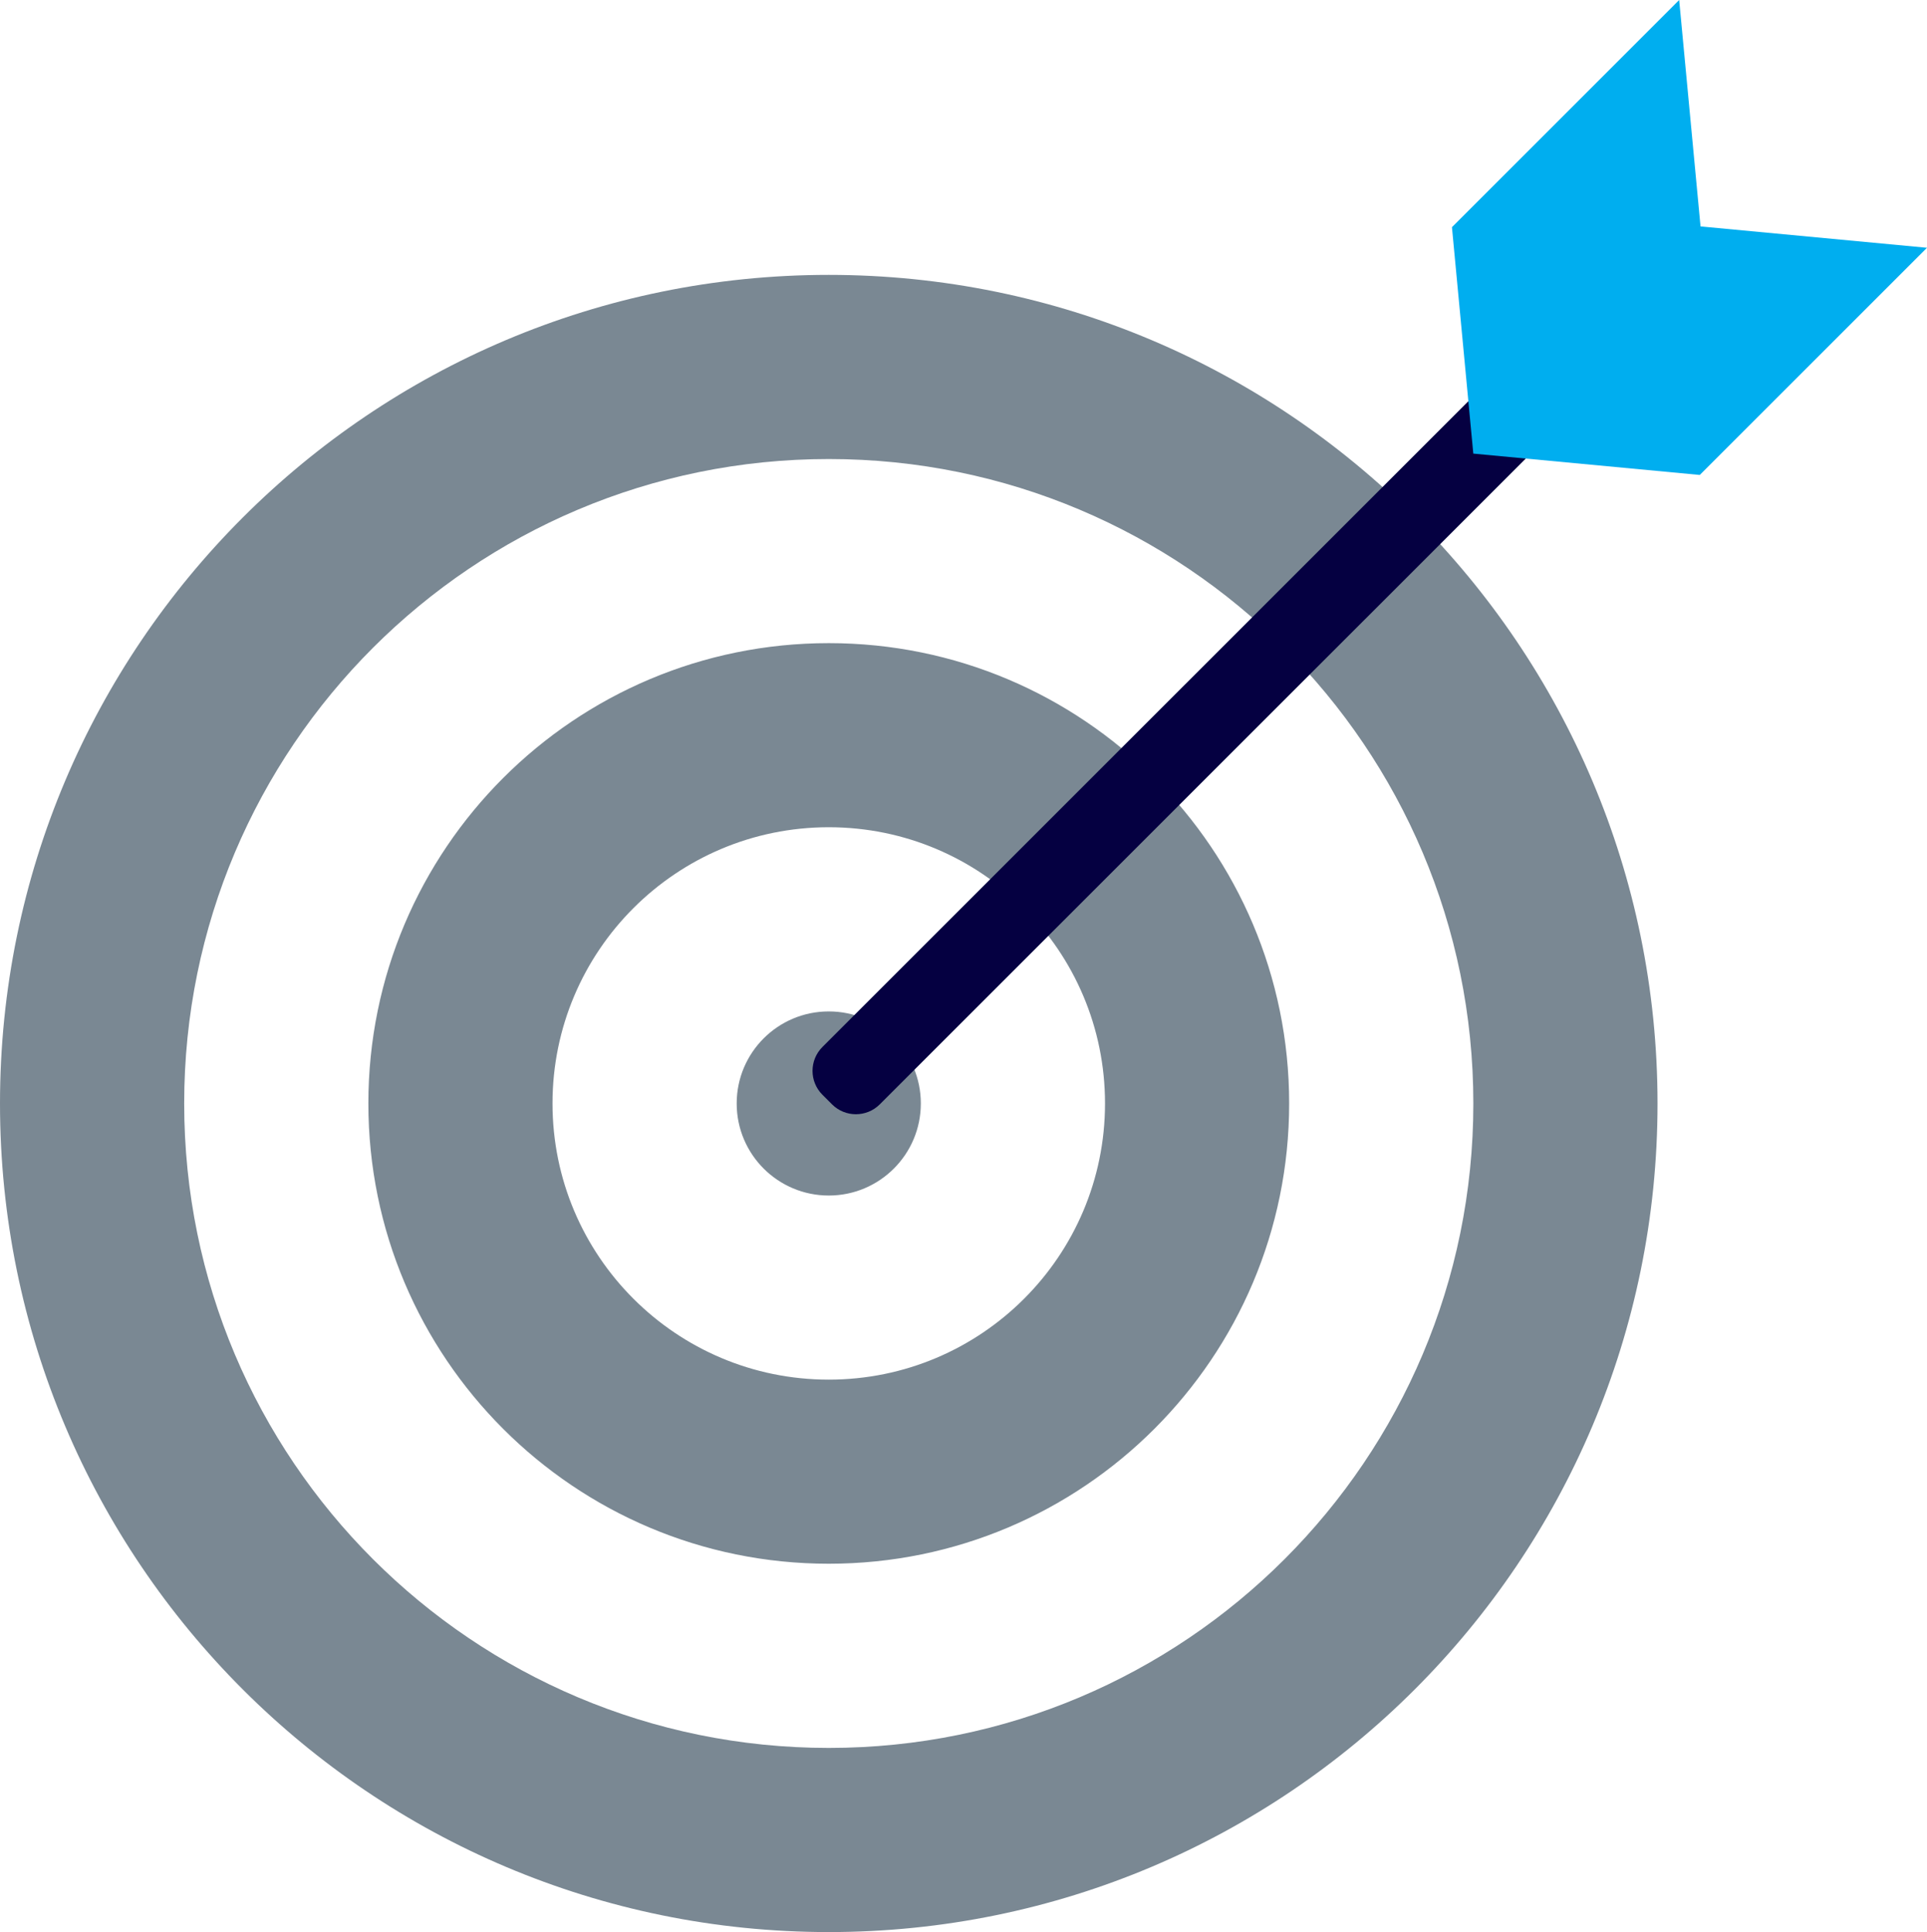
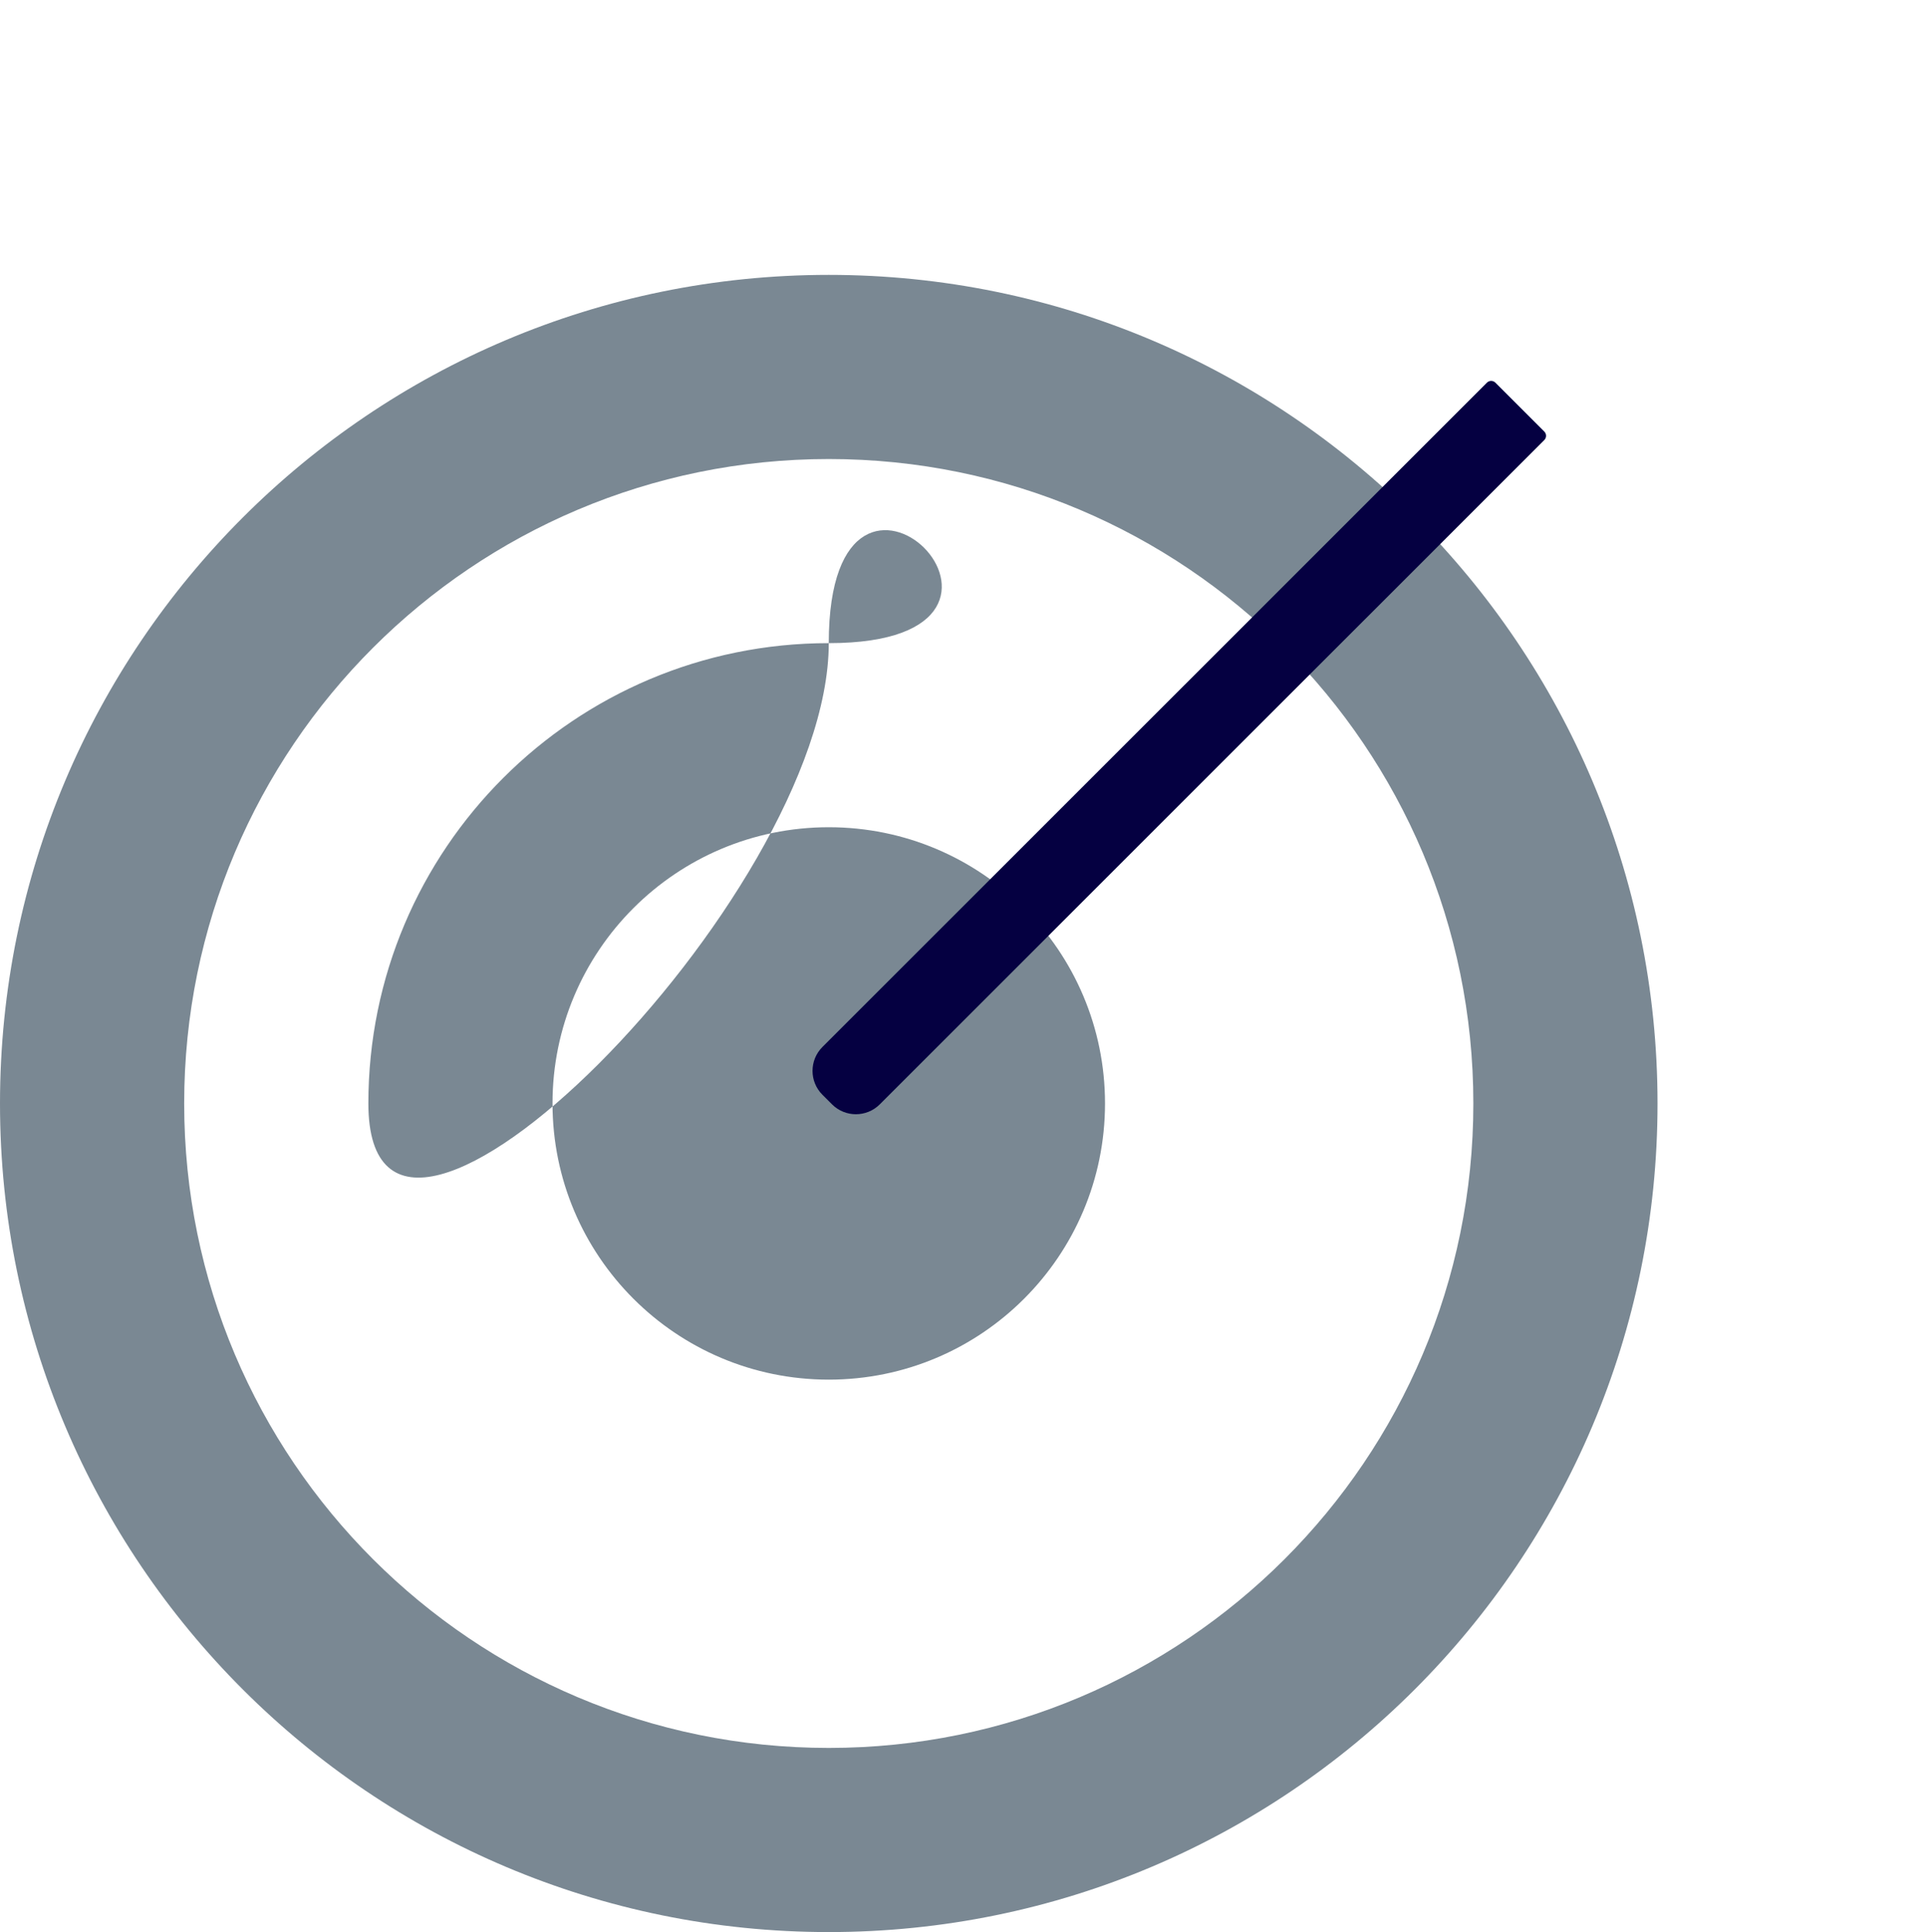
<svg xmlns="http://www.w3.org/2000/svg" fill="#000000" height="456.1" preserveAspectRatio="xMidYMid meet" version="1" viewBox="0.0 0.0 454.8 456.1" width="454.8" zoomAndPan="magnify">
  <g id="change1_1">
-     <path d="M195.6,64.89C87.57,64.89,0,152.46,0,260.49s87.57,195.6,195.6,195.6s195.6-87.57,195.6-195.6 S303.62,64.89,195.6,64.89z M195.6,412.62c-84.02,0-152.13-68.11-152.13-152.13s68.11-152.13,152.13-152.13 s152.13,68.11,152.13,152.13S279.62,412.62,195.6,412.62z M195.6,151.82c-60.01,0-108.66,48.65-108.66,108.66 s48.65,108.66,108.66,108.66s108.66-48.65,108.66-108.66S255.61,151.82,195.6,151.82z M195.6,325.68c-36.01,0-65.2-29.19-65.2-65.2 s29.19-65.2,65.2-65.2s65.2,29.19,65.2,65.2S231.6,325.68,195.6,325.68z M217.33,260.49c0,12-9.73,21.73-21.73,21.73 s-21.73-9.73-21.73-21.73s9.73-21.73,21.73-21.73S217.33,248.48,217.33,260.49z" fill="#7a8893" />
+     <path d="M195.6,64.89C87.57,64.89,0,152.46,0,260.49s87.57,195.6,195.6,195.6s195.6-87.57,195.6-195.6 S303.62,64.89,195.6,64.89z M195.6,412.62c-84.02,0-152.13-68.11-152.13-152.13s68.11-152.13,152.13-152.13 s152.13,68.11,152.13,152.13S279.62,412.62,195.6,412.62z M195.6,151.82c-60.01,0-108.66,48.65-108.66,108.66 s108.66-48.65,108.66-108.66S255.61,151.82,195.6,151.82z M195.6,325.68c-36.01,0-65.2-29.19-65.2-65.2 s29.19-65.2,65.2-65.2s65.2,29.19,65.2,65.2S231.6,325.68,195.6,325.68z M217.33,260.49c0,12-9.73,21.73-21.73,21.73 s-21.73-9.73-21.73-21.73s9.73-21.73,21.73-21.73S217.33,248.48,217.33,260.49z" fill="#7a8893" />
  </g>
  <g id="change2_1">
    <path d="M364.48,103.87L207.64,260.7c-3.11,3.11-8.16,3.11-11.27,0l-2.27-2.27c-3.11-3.11-3.11-8.16,0-11.27 L350.94,90.33c0.55-0.55,1.44-0.55,1.99,0l11.55,11.55C365.03,102.43,365.03,103.32,364.48,103.87z" fill="#050041" />
  </g>
  <g id="change3_1">
-     <path d="M401.35,53.45l53.45,5.04l-53.63,53.63l-53.45-5.04l-5.04-53.45L396.31,0L401.35,53.45z" fill="#00aeef" />
-   </g>
+     </g>
</svg>